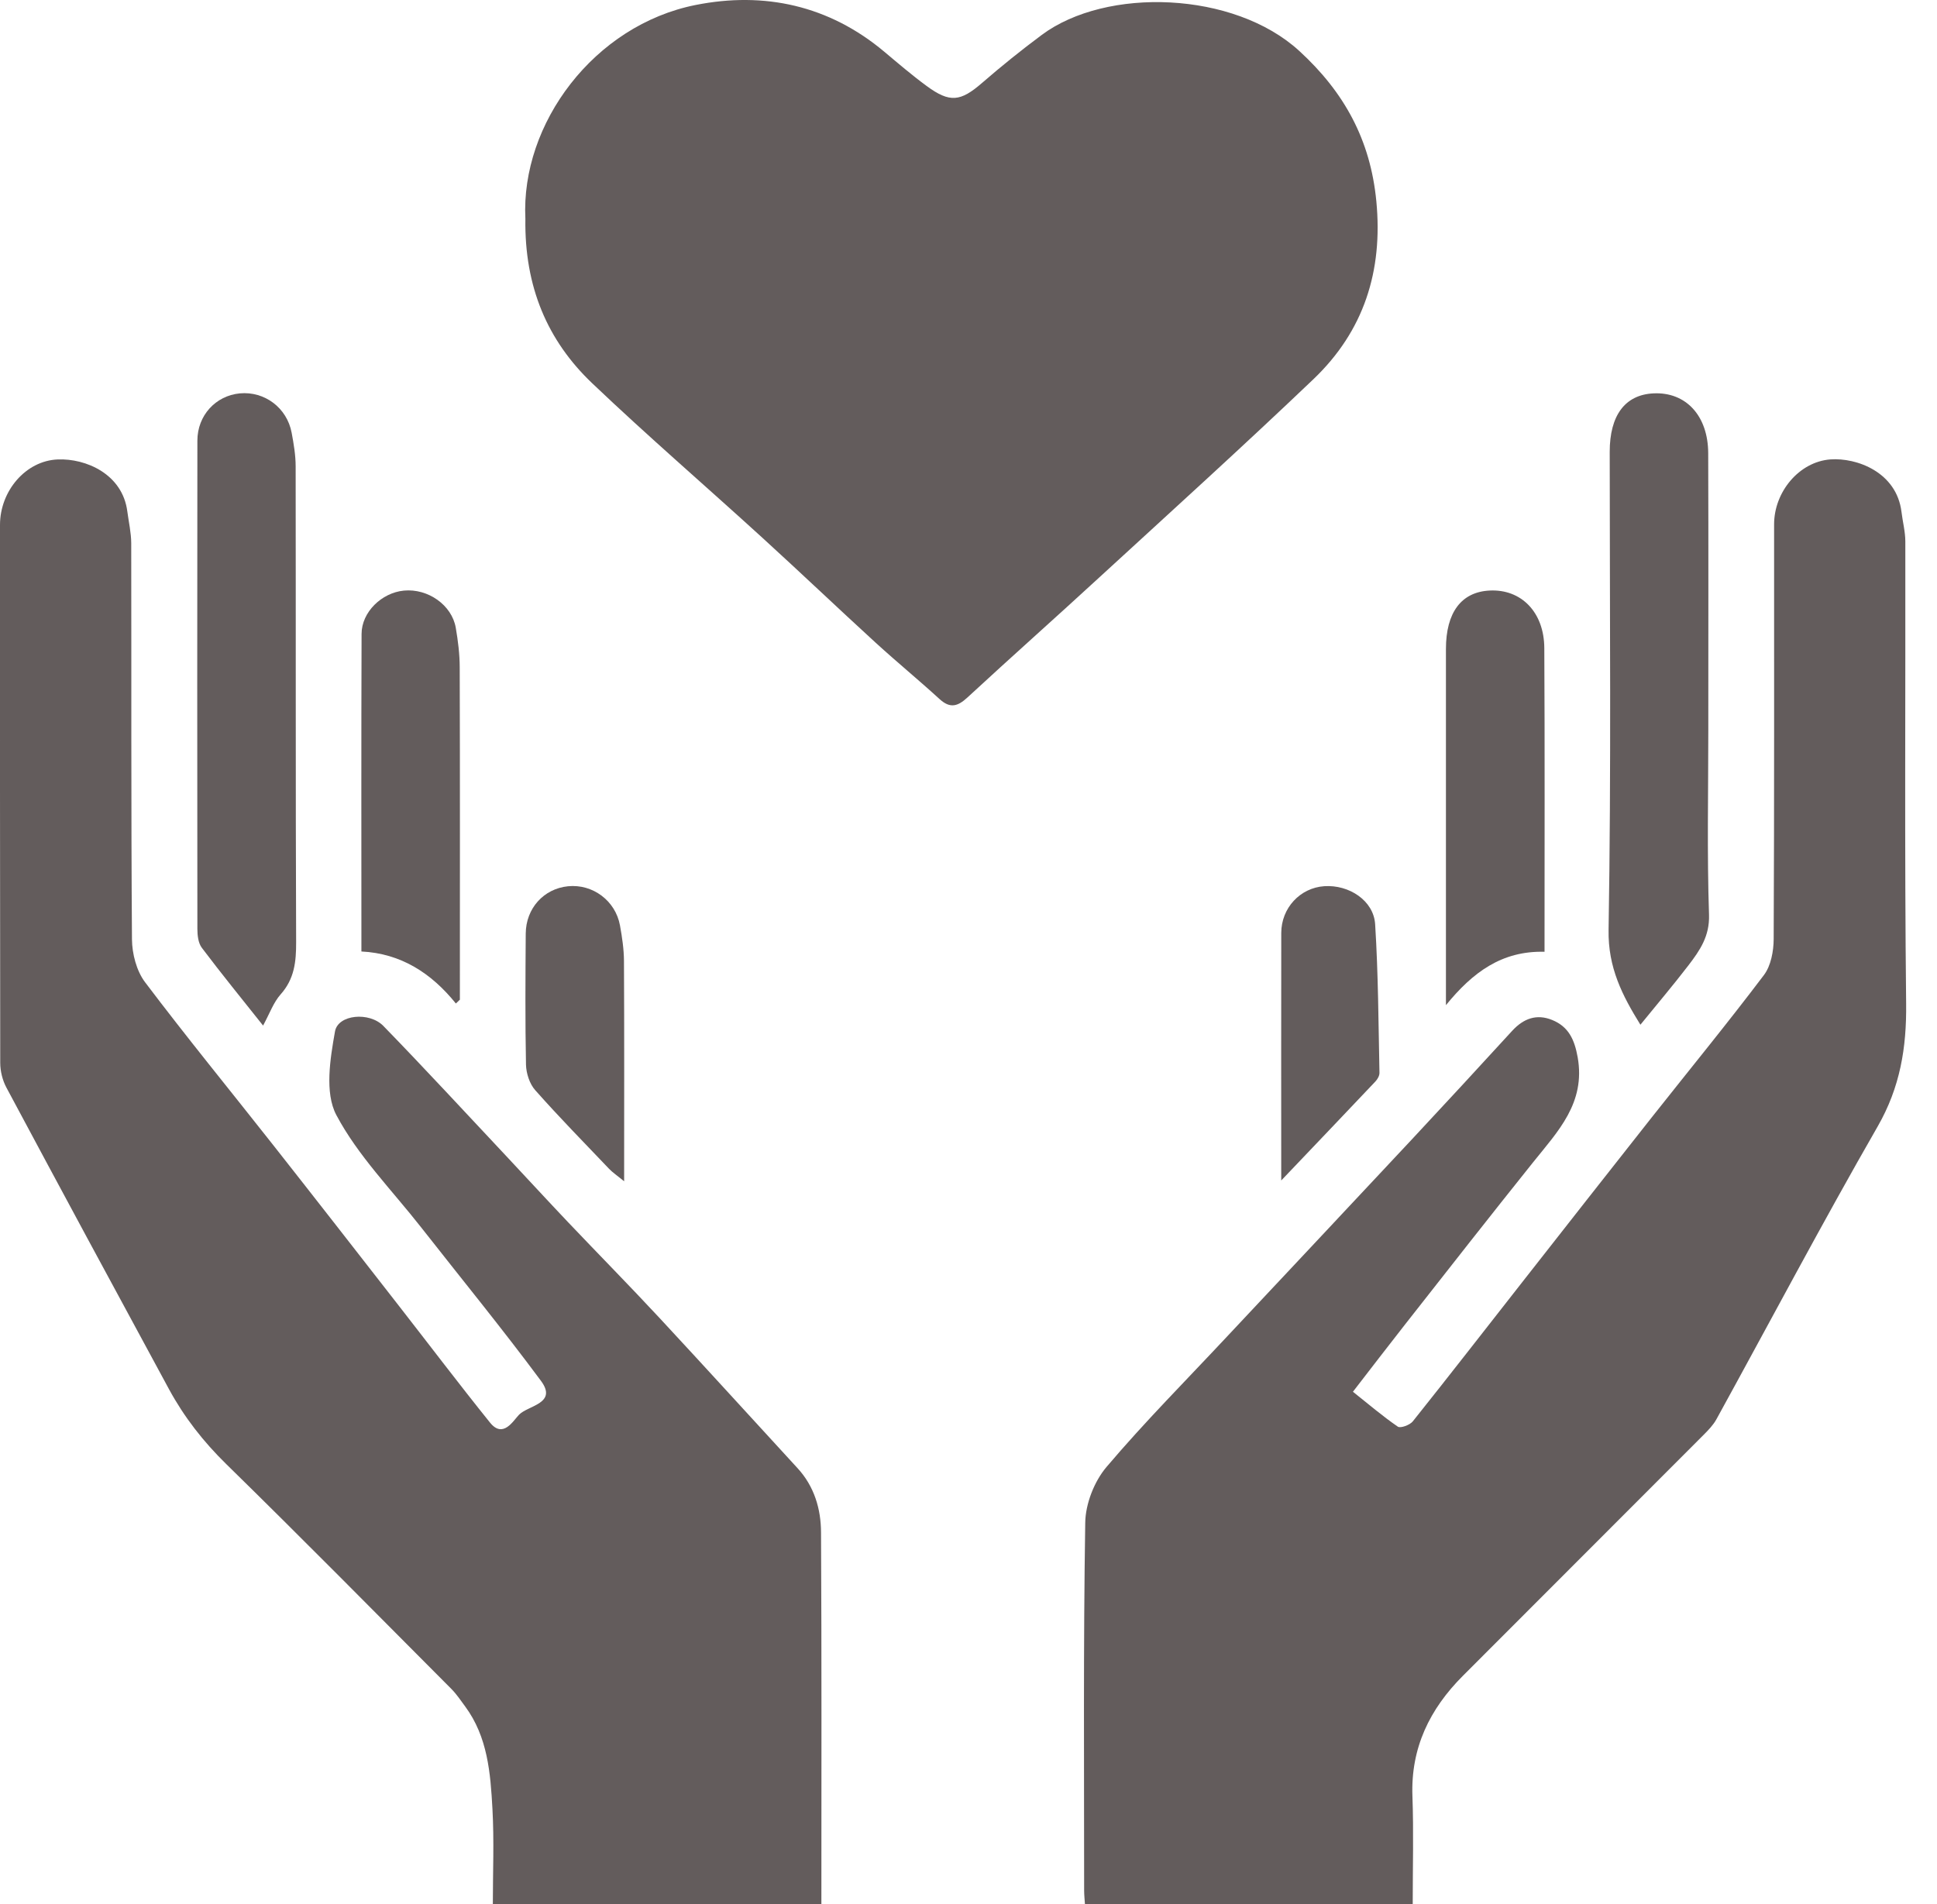
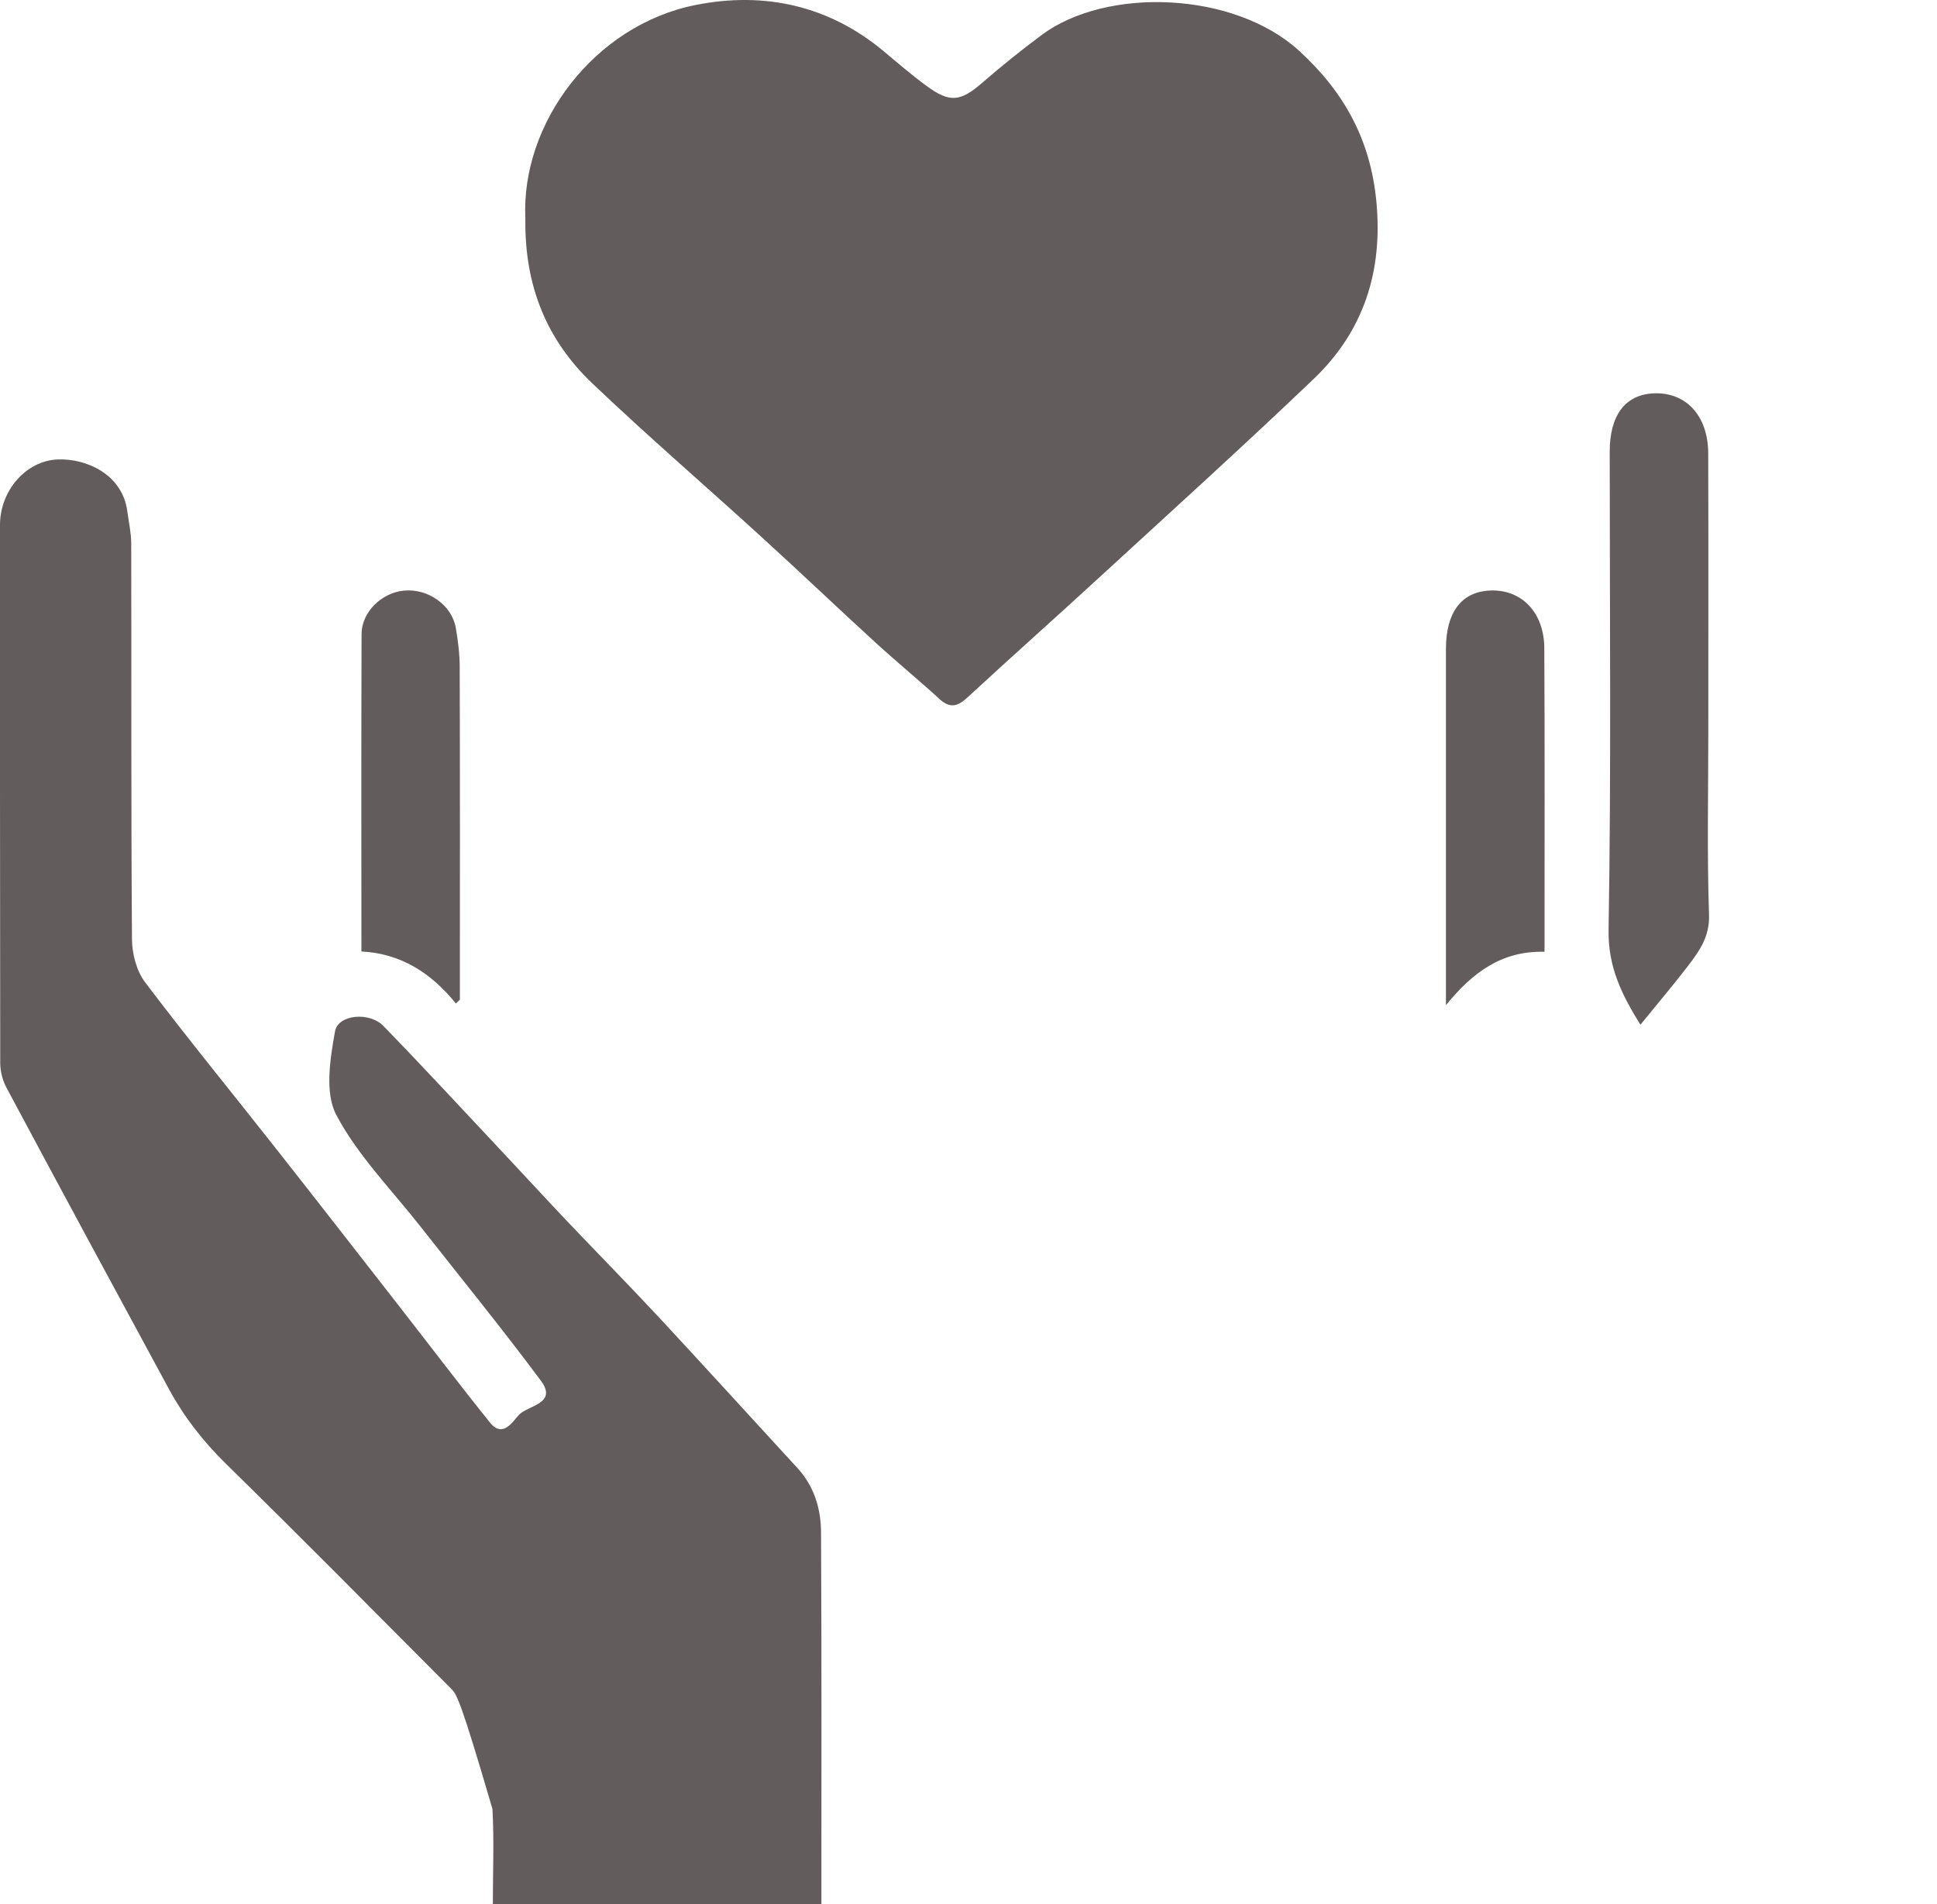
<svg xmlns="http://www.w3.org/2000/svg" width="60" height="59" viewBox="0 0 60 59" fill="none">
-   <path d="M25.444 58.992H15.266C15.266 58.019 15.308 57.03 15.254 56.048C15.193 54.938 15.108 53.817 14.408 52.87C14.272 52.687 14.146 52.495 13.986 52.333C11.667 50.004 9.359 47.664 7.011 45.365C6.299 44.668 5.704 43.907 5.234 43.04C3.548 39.931 1.868 36.818 0.199 33.698C0.078 33.472 0.007 33.188 0.007 32.93C-0.002 27.375 0 21.82 0 16.264C0 15.209 0.799 14.274 1.789 14.235C2.656 14.199 3.795 14.685 3.944 15.846C3.987 16.174 4.063 16.5 4.065 16.828C4.073 20.921 4.058 25.013 4.088 29.107C4.092 29.553 4.229 30.08 4.491 30.429C5.783 32.14 7.14 33.798 8.466 35.482C9.764 37.13 11.054 38.787 12.343 40.442C13.288 41.654 14.216 42.88 15.179 44.077C15.585 44.581 15.898 44.016 16.08 43.83C16.364 43.543 17.276 43.485 16.758 42.785C15.558 41.166 14.28 39.604 13.038 38.019C12.141 36.875 11.089 35.812 10.418 34.547C10.054 33.859 10.226 32.806 10.377 31.956C10.471 31.431 11.439 31.341 11.874 31.786C13.167 33.115 14.423 34.48 15.692 35.83C16.326 36.507 16.953 37.19 17.592 37.863C18.537 38.858 19.5 39.835 20.435 40.841C21.867 42.383 23.281 43.939 24.705 45.489C25.222 46.051 25.429 46.75 25.432 47.478C25.453 51.295 25.443 55.111 25.443 58.994L25.444 58.992Z" fill="#635C5C" />
-   <path d="M43.758 59H33.607C33.597 58.847 33.582 58.706 33.582 58.565C33.582 54.769 33.556 50.973 33.616 47.179C33.624 46.592 33.896 45.897 34.277 45.449C35.461 44.052 36.756 42.751 38.008 41.411C39.91 39.383 41.814 37.355 43.714 35.323C44.763 34.2 45.804 33.07 46.842 31.937C47.191 31.558 47.595 31.405 48.079 31.602C48.587 31.809 48.771 32.205 48.87 32.759C49.119 34.175 48.258 35.051 47.49 36.01C46.151 37.682 44.83 39.371 43.507 41.056C42.982 41.724 42.467 42.399 41.908 43.121C42.389 43.503 42.825 43.877 43.298 44.202C43.381 44.259 43.672 44.152 43.763 44.038C44.917 42.592 46.05 41.131 47.192 39.675C48.514 37.989 49.835 36.302 51.163 34.621C52.324 33.152 53.512 31.702 54.64 30.209C54.856 29.921 54.939 29.471 54.941 29.096C54.961 24.812 54.953 20.53 54.954 16.246C54.954 15.237 55.733 14.306 56.698 14.234C57.512 14.175 58.749 14.627 58.9 15.86C58.937 16.168 59.019 16.474 59.019 16.78C59.027 21.551 58.992 26.322 59.044 31.092C59.06 32.462 58.859 33.685 58.163 34.9C56.443 37.894 54.83 40.949 53.167 43.974C53.068 44.154 52.917 44.309 52.771 44.456C50.285 46.947 47.796 49.434 45.311 51.925C44.287 52.951 43.697 54.154 43.751 55.648C43.791 56.745 43.76 57.846 43.76 58.998L43.758 59Z" fill="#635C5C" />
+   <path d="M25.444 58.992H15.266C15.266 58.019 15.308 57.03 15.254 56.048C14.272 52.687 14.146 52.495 13.986 52.333C11.667 50.004 9.359 47.664 7.011 45.365C6.299 44.668 5.704 43.907 5.234 43.04C3.548 39.931 1.868 36.818 0.199 33.698C0.078 33.472 0.007 33.188 0.007 32.93C-0.002 27.375 0 21.82 0 16.264C0 15.209 0.799 14.274 1.789 14.235C2.656 14.199 3.795 14.685 3.944 15.846C3.987 16.174 4.063 16.5 4.065 16.828C4.073 20.921 4.058 25.013 4.088 29.107C4.092 29.553 4.229 30.08 4.491 30.429C5.783 32.14 7.14 33.798 8.466 35.482C9.764 37.13 11.054 38.787 12.343 40.442C13.288 41.654 14.216 42.88 15.179 44.077C15.585 44.581 15.898 44.016 16.08 43.83C16.364 43.543 17.276 43.485 16.758 42.785C15.558 41.166 14.28 39.604 13.038 38.019C12.141 36.875 11.089 35.812 10.418 34.547C10.054 33.859 10.226 32.806 10.377 31.956C10.471 31.431 11.439 31.341 11.874 31.786C13.167 33.115 14.423 34.48 15.692 35.83C16.326 36.507 16.953 37.19 17.592 37.863C18.537 38.858 19.5 39.835 20.435 40.841C21.867 42.383 23.281 43.939 24.705 45.489C25.222 46.051 25.429 46.75 25.432 47.478C25.453 51.295 25.443 55.111 25.443 58.994L25.444 58.992Z" fill="#635C5C" />
  <path d="M16.274 6.779C16.128 3.828 18.403 0.779 21.549 0.154C23.668 -0.268 25.679 0.164 27.392 1.603C27.822 1.964 28.25 2.331 28.701 2.662C29.424 3.195 29.754 3.148 30.425 2.565C31.02 2.049 31.637 1.552 32.269 1.082C34.267 -0.407 38.223 -0.278 40.248 1.58C41.645 2.861 42.451 4.341 42.633 6.234C42.842 8.402 42.245 10.259 40.684 11.749C38.508 13.826 36.279 15.845 34.065 17.878C32.706 19.129 31.323 20.356 29.967 21.61C29.664 21.89 29.428 21.957 29.103 21.659C28.454 21.066 27.776 20.509 27.127 19.916C25.948 18.837 24.791 17.734 23.61 16.657C21.858 15.059 20.062 13.511 18.346 11.877C16.951 10.55 16.244 8.879 16.274 6.779Z" fill="#635C5C" />
-   <path d="M8.148 31.774C7.508 30.967 6.864 30.178 6.252 29.366C6.14 29.218 6.114 28.977 6.114 28.778C6.108 23.736 6.108 18.695 6.114 13.653C6.114 12.873 6.68 12.26 7.428 12.188C8.194 12.117 8.888 12.632 9.034 13.407C9.098 13.75 9.158 14.102 9.158 14.45C9.166 19.364 9.154 24.28 9.173 29.194C9.175 29.799 9.119 30.329 8.696 30.805C8.471 31.057 8.352 31.403 8.15 31.774H8.148Z" fill="#635C5C" />
  <path d="M50.812 31.748C50.255 30.849 49.806 29.98 49.827 28.81C49.91 23.873 49.862 18.937 49.862 13.999C49.862 12.866 50.34 12.23 51.217 12.188C52.218 12.139 52.909 12.876 52.913 14.042C52.923 16.901 52.916 19.763 52.916 22.623C52.916 24.529 52.875 26.438 52.938 28.342C52.96 29.01 52.651 29.45 52.303 29.907C51.823 30.533 51.312 31.134 50.814 31.748H50.812Z" fill="#635C5C" />
  <path d="M14.121 31.092C13.36 30.147 12.417 29.541 11.195 29.48C11.195 26.157 11.188 22.897 11.2 19.638C11.202 18.966 11.822 18.365 12.509 18.299C13.253 18.226 13.997 18.745 14.118 19.451C14.188 19.857 14.24 20.271 14.24 20.683C14.251 24.113 14.245 27.544 14.245 30.973C14.205 31.012 14.162 31.053 14.121 31.092Z" fill="#635C5C" />
  <path d="M47.843 29.489C46.516 29.455 45.617 30.127 44.789 31.143V30.461C44.789 27.01 44.789 23.559 44.789 20.108C44.789 18.976 45.265 18.341 46.142 18.297C47.117 18.247 47.831 18.963 47.836 20.082C47.853 23.192 47.843 26.303 47.843 29.489Z" fill="#635C5C" />
-   <path d="M19.335 36.601C19.105 36.413 18.974 36.326 18.867 36.214C18.098 35.407 17.316 34.61 16.577 33.775C16.404 33.58 16.3 33.255 16.293 32.989C16.266 31.634 16.276 30.28 16.285 28.926C16.29 28.144 16.844 27.534 17.595 27.459C18.358 27.383 19.063 27.904 19.204 28.671C19.27 29.035 19.326 29.407 19.328 29.775C19.34 31.996 19.333 34.219 19.333 36.599L19.335 36.601Z" fill="#635C5C" />
-   <path d="M39.687 36.575C39.687 33.909 39.683 31.408 39.688 28.905C39.69 28.129 40.275 27.508 41.02 27.457C41.787 27.405 42.55 27.903 42.596 28.635C42.693 30.168 42.698 31.706 42.73 33.24C42.732 33.33 42.669 33.44 42.602 33.51C41.666 34.501 40.725 35.484 39.687 36.575Z" fill="#635C5C" />
</svg>